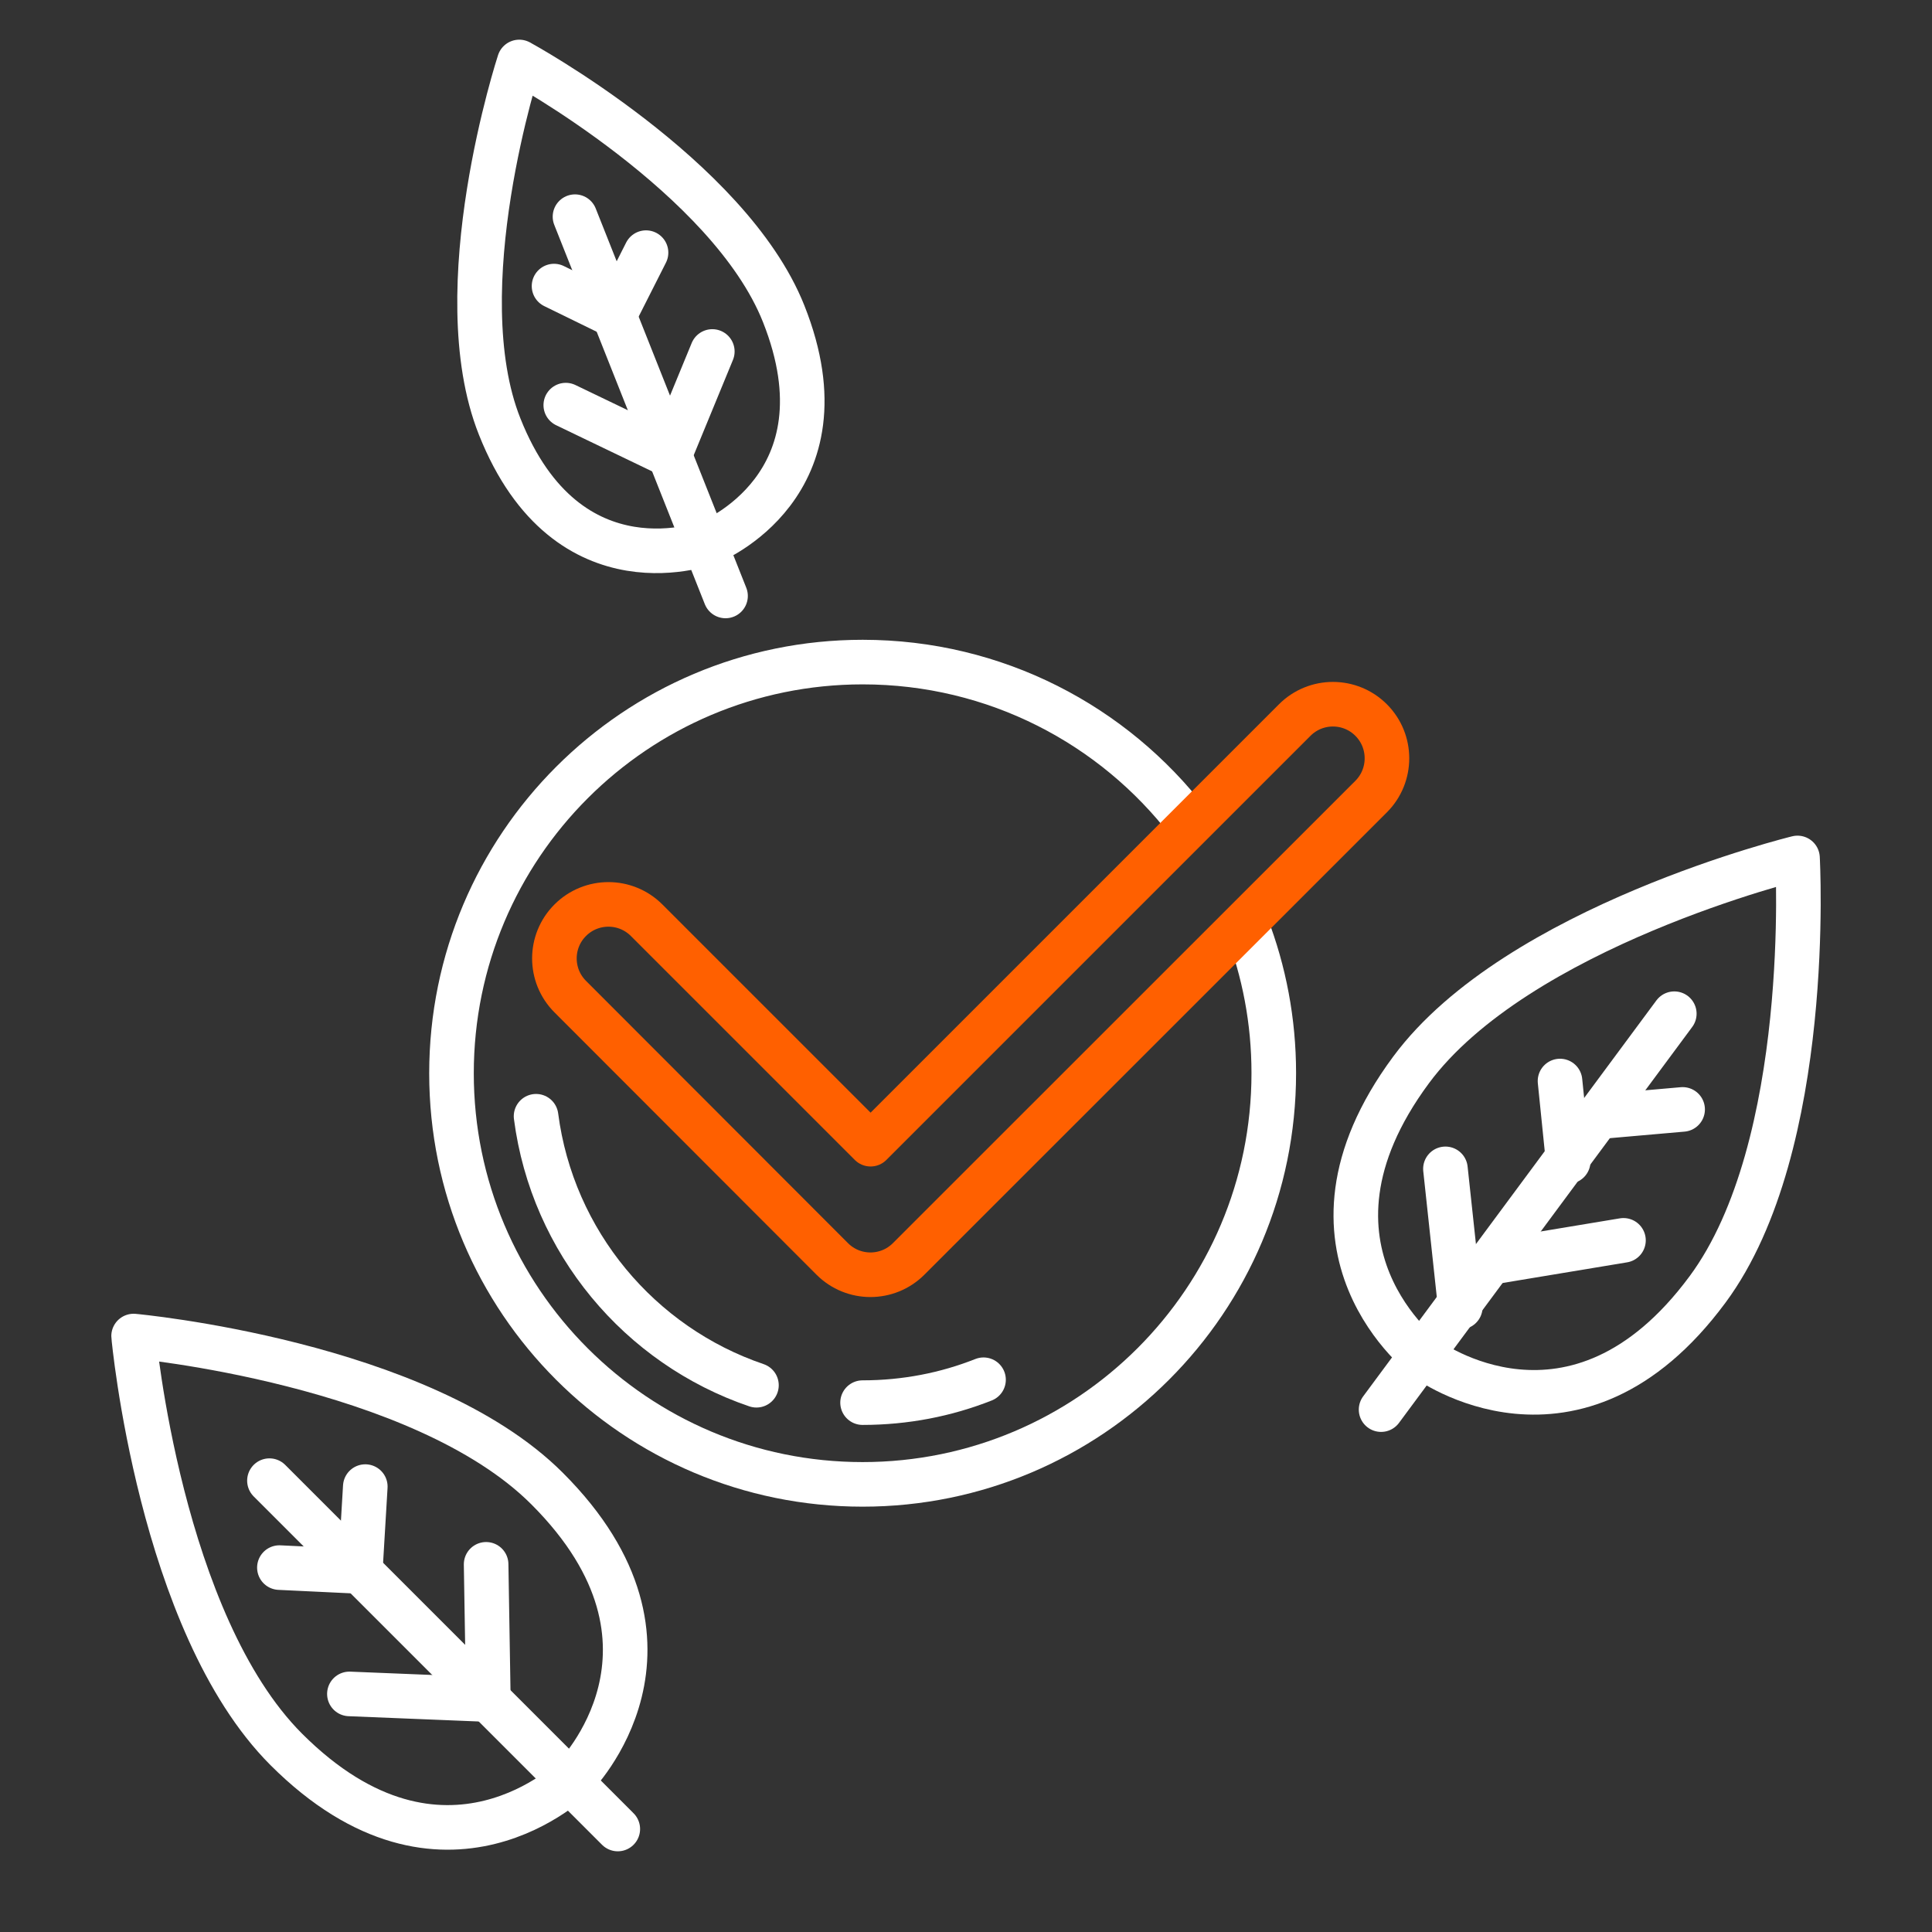
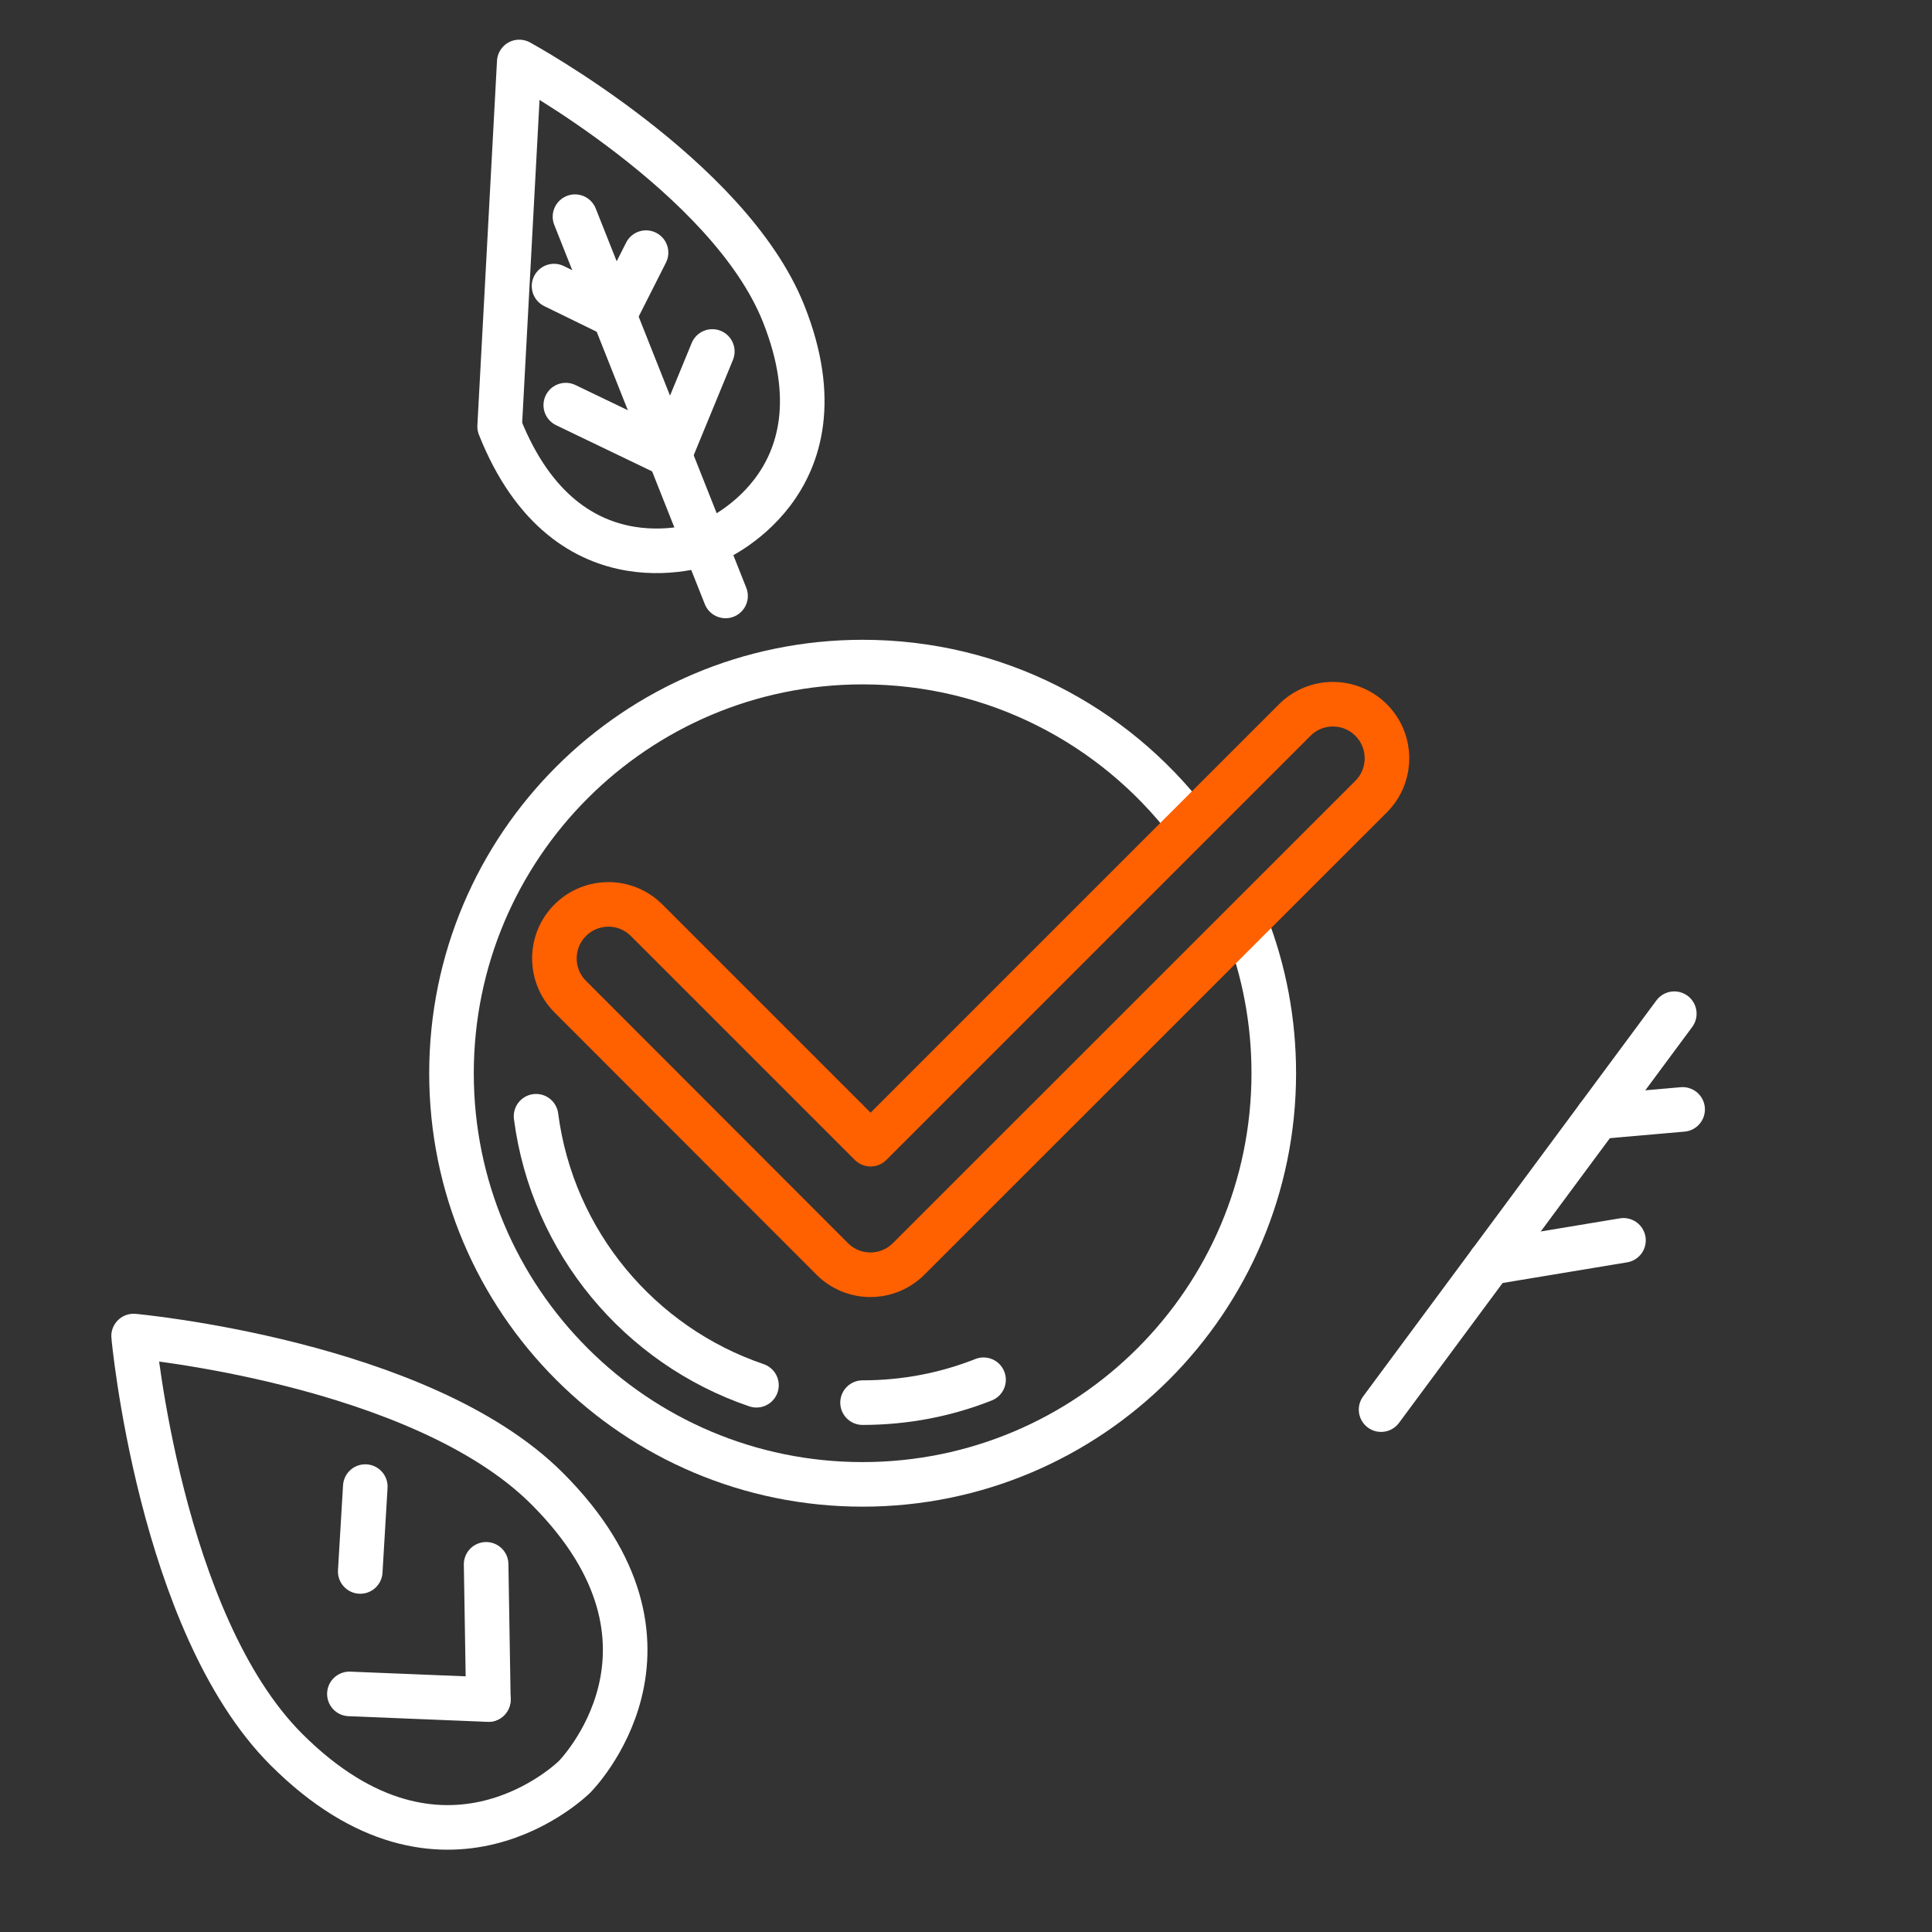
<svg xmlns="http://www.w3.org/2000/svg" id="Слой_1" x="0px" y="0px" viewBox="0 0 130 130" style="enable-background:new 0 0 130 130;" xml:space="preserve">
  <rect x="0" y="0" width="130" height="130" fill="#333333" stroke="none" />
  <style type="text/css"> .st0{fill:none;stroke:#FFFFFF;stroke-width:3;stroke-linecap:round;stroke-linejoin:round;stroke-miterlimit:10;} .st1{fill:none;stroke:#FF6000;stroke-width:3;stroke-linecap:round;stroke-linejoin:round;stroke-miterlimit:10;} </style>
  <path class="st0" d="M83.87,62.26c1.19,3.09,1.84,6.44,1.84,9.95c0,15.28-12.39,27.67-27.67,27.67S30.38,87.5,30.38,72.22 s12.39-27.67,27.67-27.67c8.93,0,16.88,4.23,21.93,10.8" />
  <path class="st1" d="M92.26,48.45c-1.42-1.42-3.72-1.42-5.14,0L58.58,76.99L43.51,61.92c-1.42-1.42-3.72-1.42-5.14,0 c-1.42,1.42-1.42,3.72,0,5.14L56,84.71c1.42,1.42,3.72,1.42,5.14,0L92.26,53.6C93.68,52.18,93.68,49.87,92.26,48.45z" />
  <path class="st0" d="M50.9,93.21c-7.86-2.67-13.73-9.64-14.83-18.1" />
  <path class="st0" d="M66.18,92.84c-2.52,1-5.27,1.54-8.14,1.54" />
  <path class="st0" d="M19.26,117.71c10.62,10.62,19.4,1.85,19.4,1.85s8.78-8.78-1.85-19.4c-8.5-8.5-27.82-10.26-27.82-10.26 S10.76,109.2,19.26,117.71z" />
-   <line class="st0" x1="41.57" y1="123.07" x2="18.13" y2="99.63" />
  <line class="st0" x1="32.86" y1="114.36" x2="23.51" y2="113.98" />
-   <line class="st0" x1="24.24" y1="105.74" x2="18.8" y2="105.48" />
  <line class="st0" x1="32.86" y1="114.36" x2="32.71" y2="105.26" />
  <line class="st0" x1="24.24" y1="105.74" x2="24.58" y2="100.03" />
-   <path class="st0" d="M94.95,71.99c-8.94,12.07,1.04,19.46,1.04,19.46s9.98,7.39,18.91-4.69c7.15-9.66,6.05-29.03,6.05-29.03 S102.1,62.33,94.95,71.99z" />
  <line class="st0" x1="92.93" y1="94.85" x2="112.66" y2="68.21" />
-   <line class="st0" x1="98.26" y1="87.95" x2="97.26" y2="78.65" />
-   <line class="st0" x1="105.52" y1="78.15" x2="104.97" y2="72.74" />
  <line class="st0" x1="100.26" y1="84.95" x2="109.24" y2="83.46" />
  <line class="st0" x1="107.52" y1="75.15" x2="113.22" y2="74.65" />
-   <path class="st0" d="M33.62,28.7c4.59,11.56,14.15,7.77,14.15,7.77s9.56-3.79,4.96-15.36C49.05,11.85,34.94,4.17,34.94,4.17 S29.94,19.44,33.62,28.7z" />
+   <path class="st0" d="M33.62,28.7c4.59,11.56,14.15,7.77,14.15,7.77s9.56-3.79,4.96-15.36C49.05,11.85,34.94,4.17,34.94,4.17 z" />
  <line class="st0" x1="48.82" y1="40.1" x2="38.69" y2="14.58" />
  <line class="st0" x1="45.06" y1="30.62" x2="38.07" y2="27.26" />
  <line class="st0" x1="41.33" y1="21.23" x2="37.28" y2="19.25" />
  <line class="st0" x1="45.06" y1="30.62" x2="47.93" y2="23.65" />
  <line class="st0" x1="41.33" y1="21.23" x2="43.47" y2="17" />
</svg>